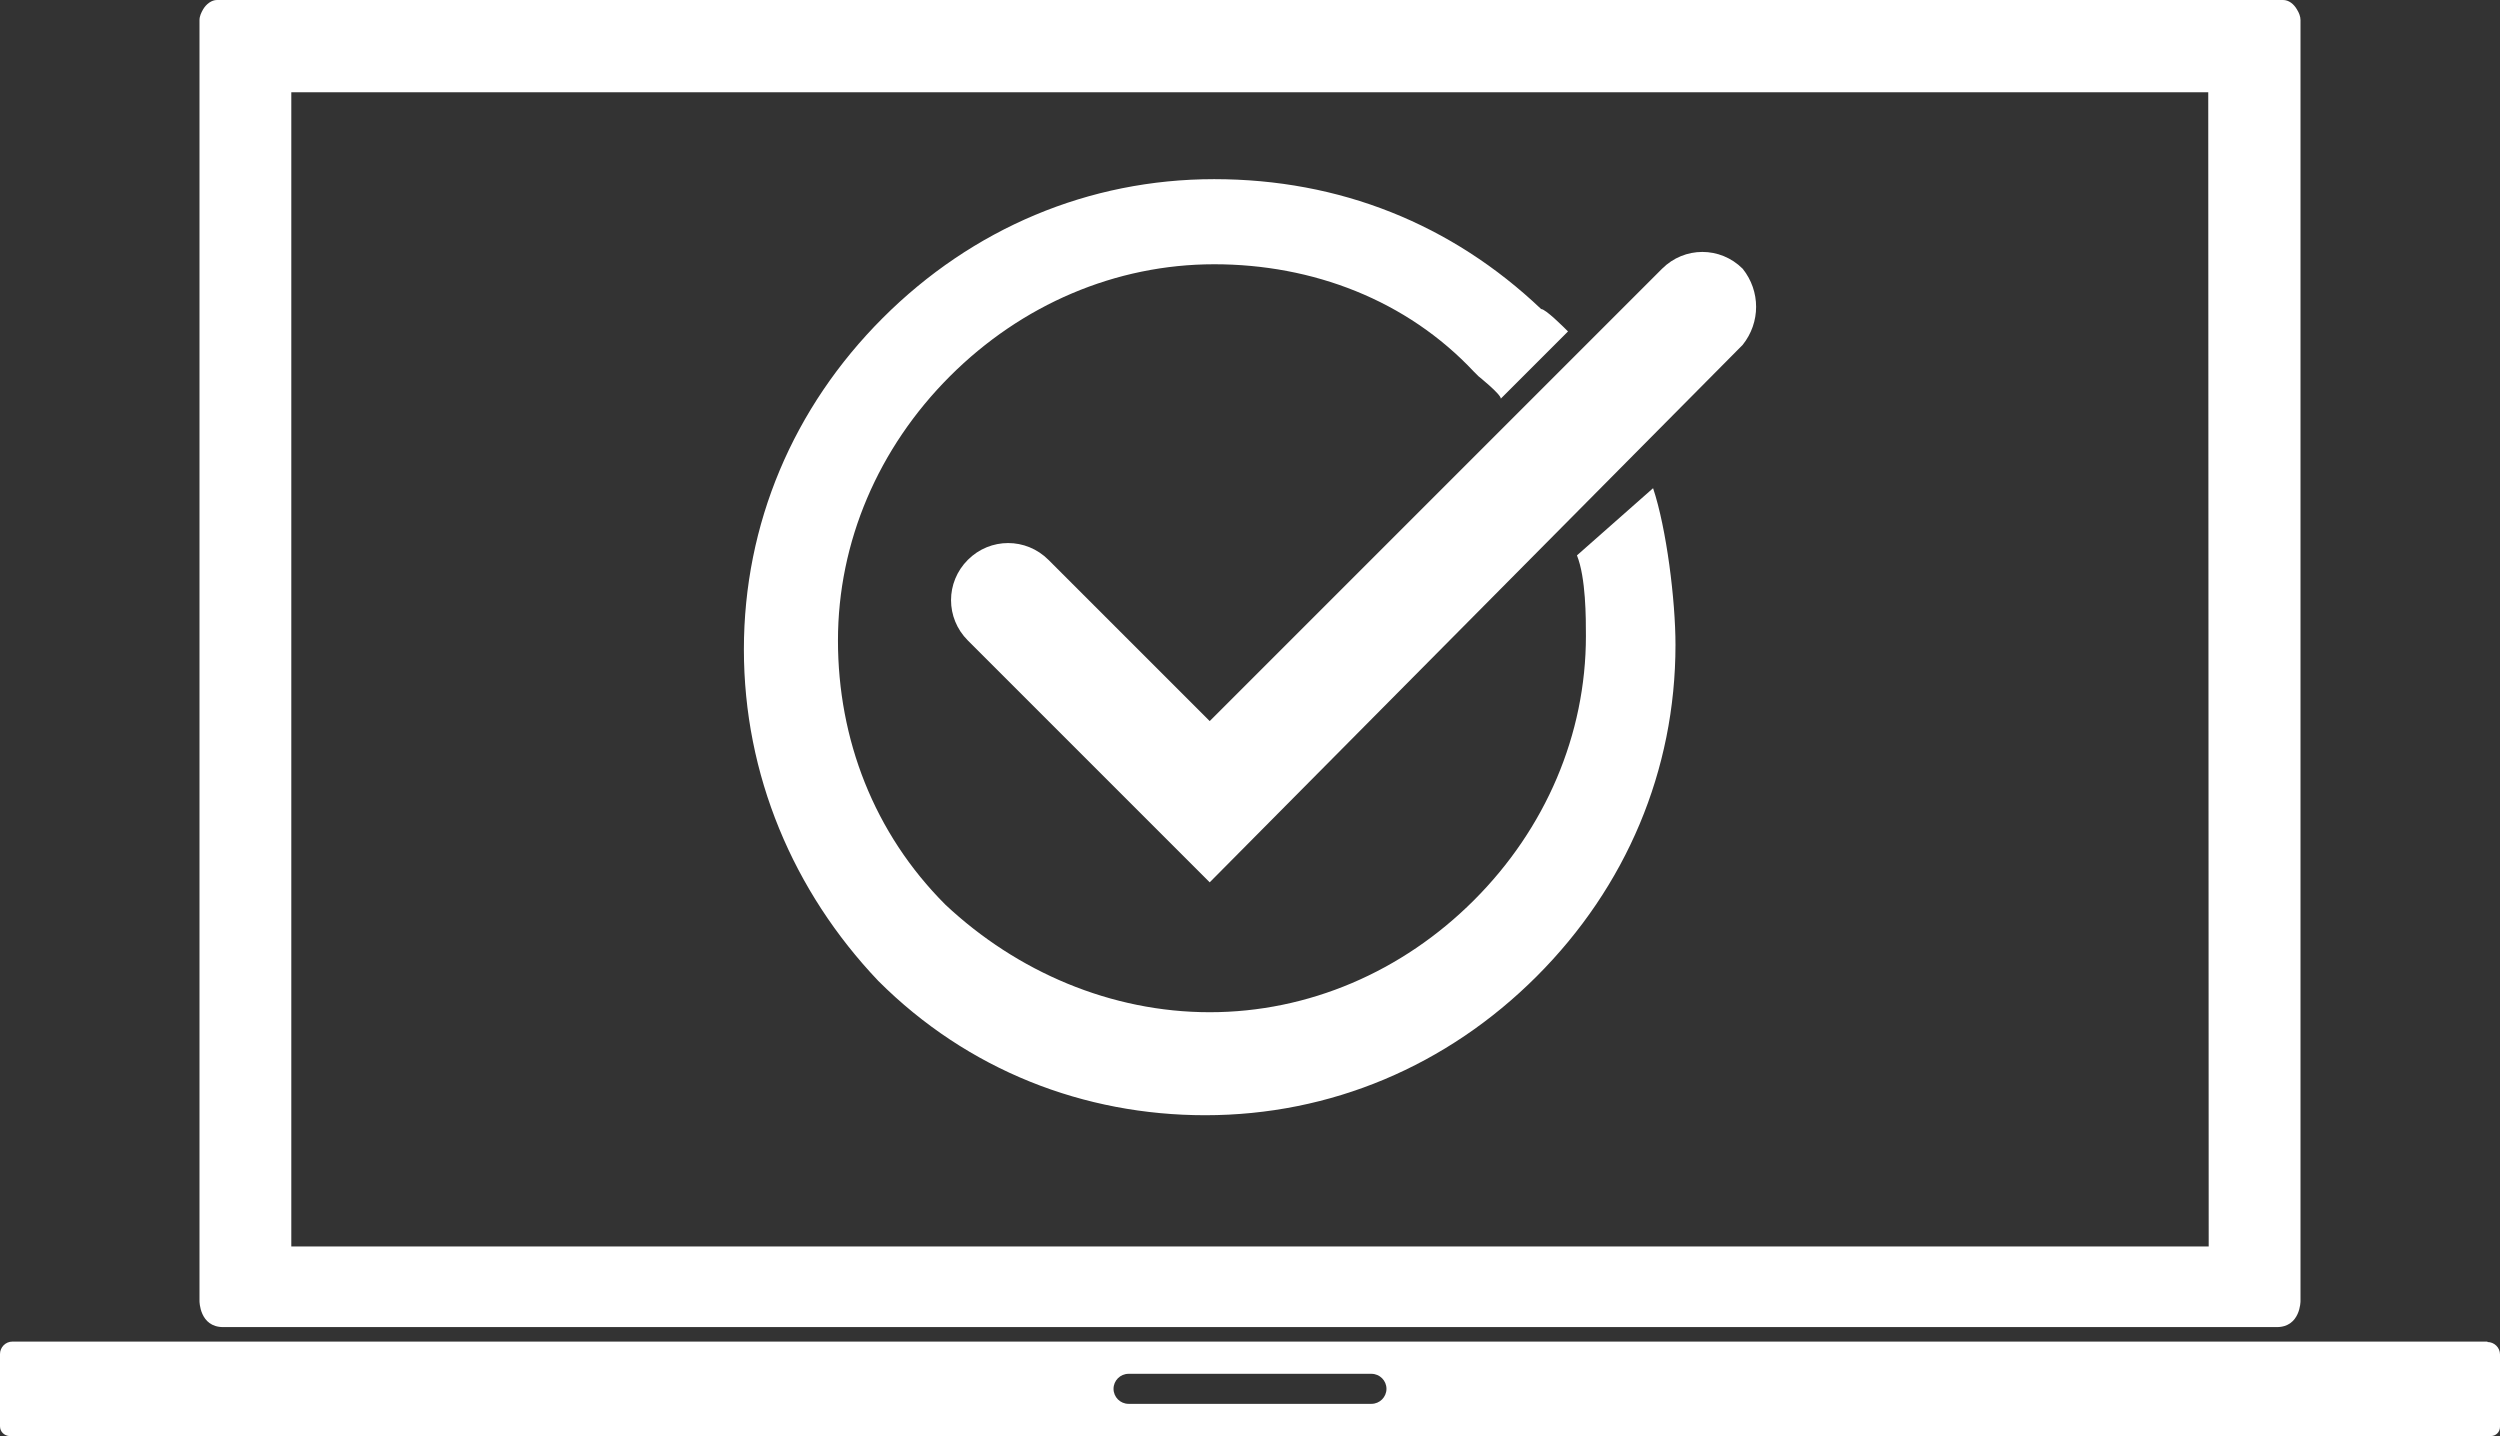
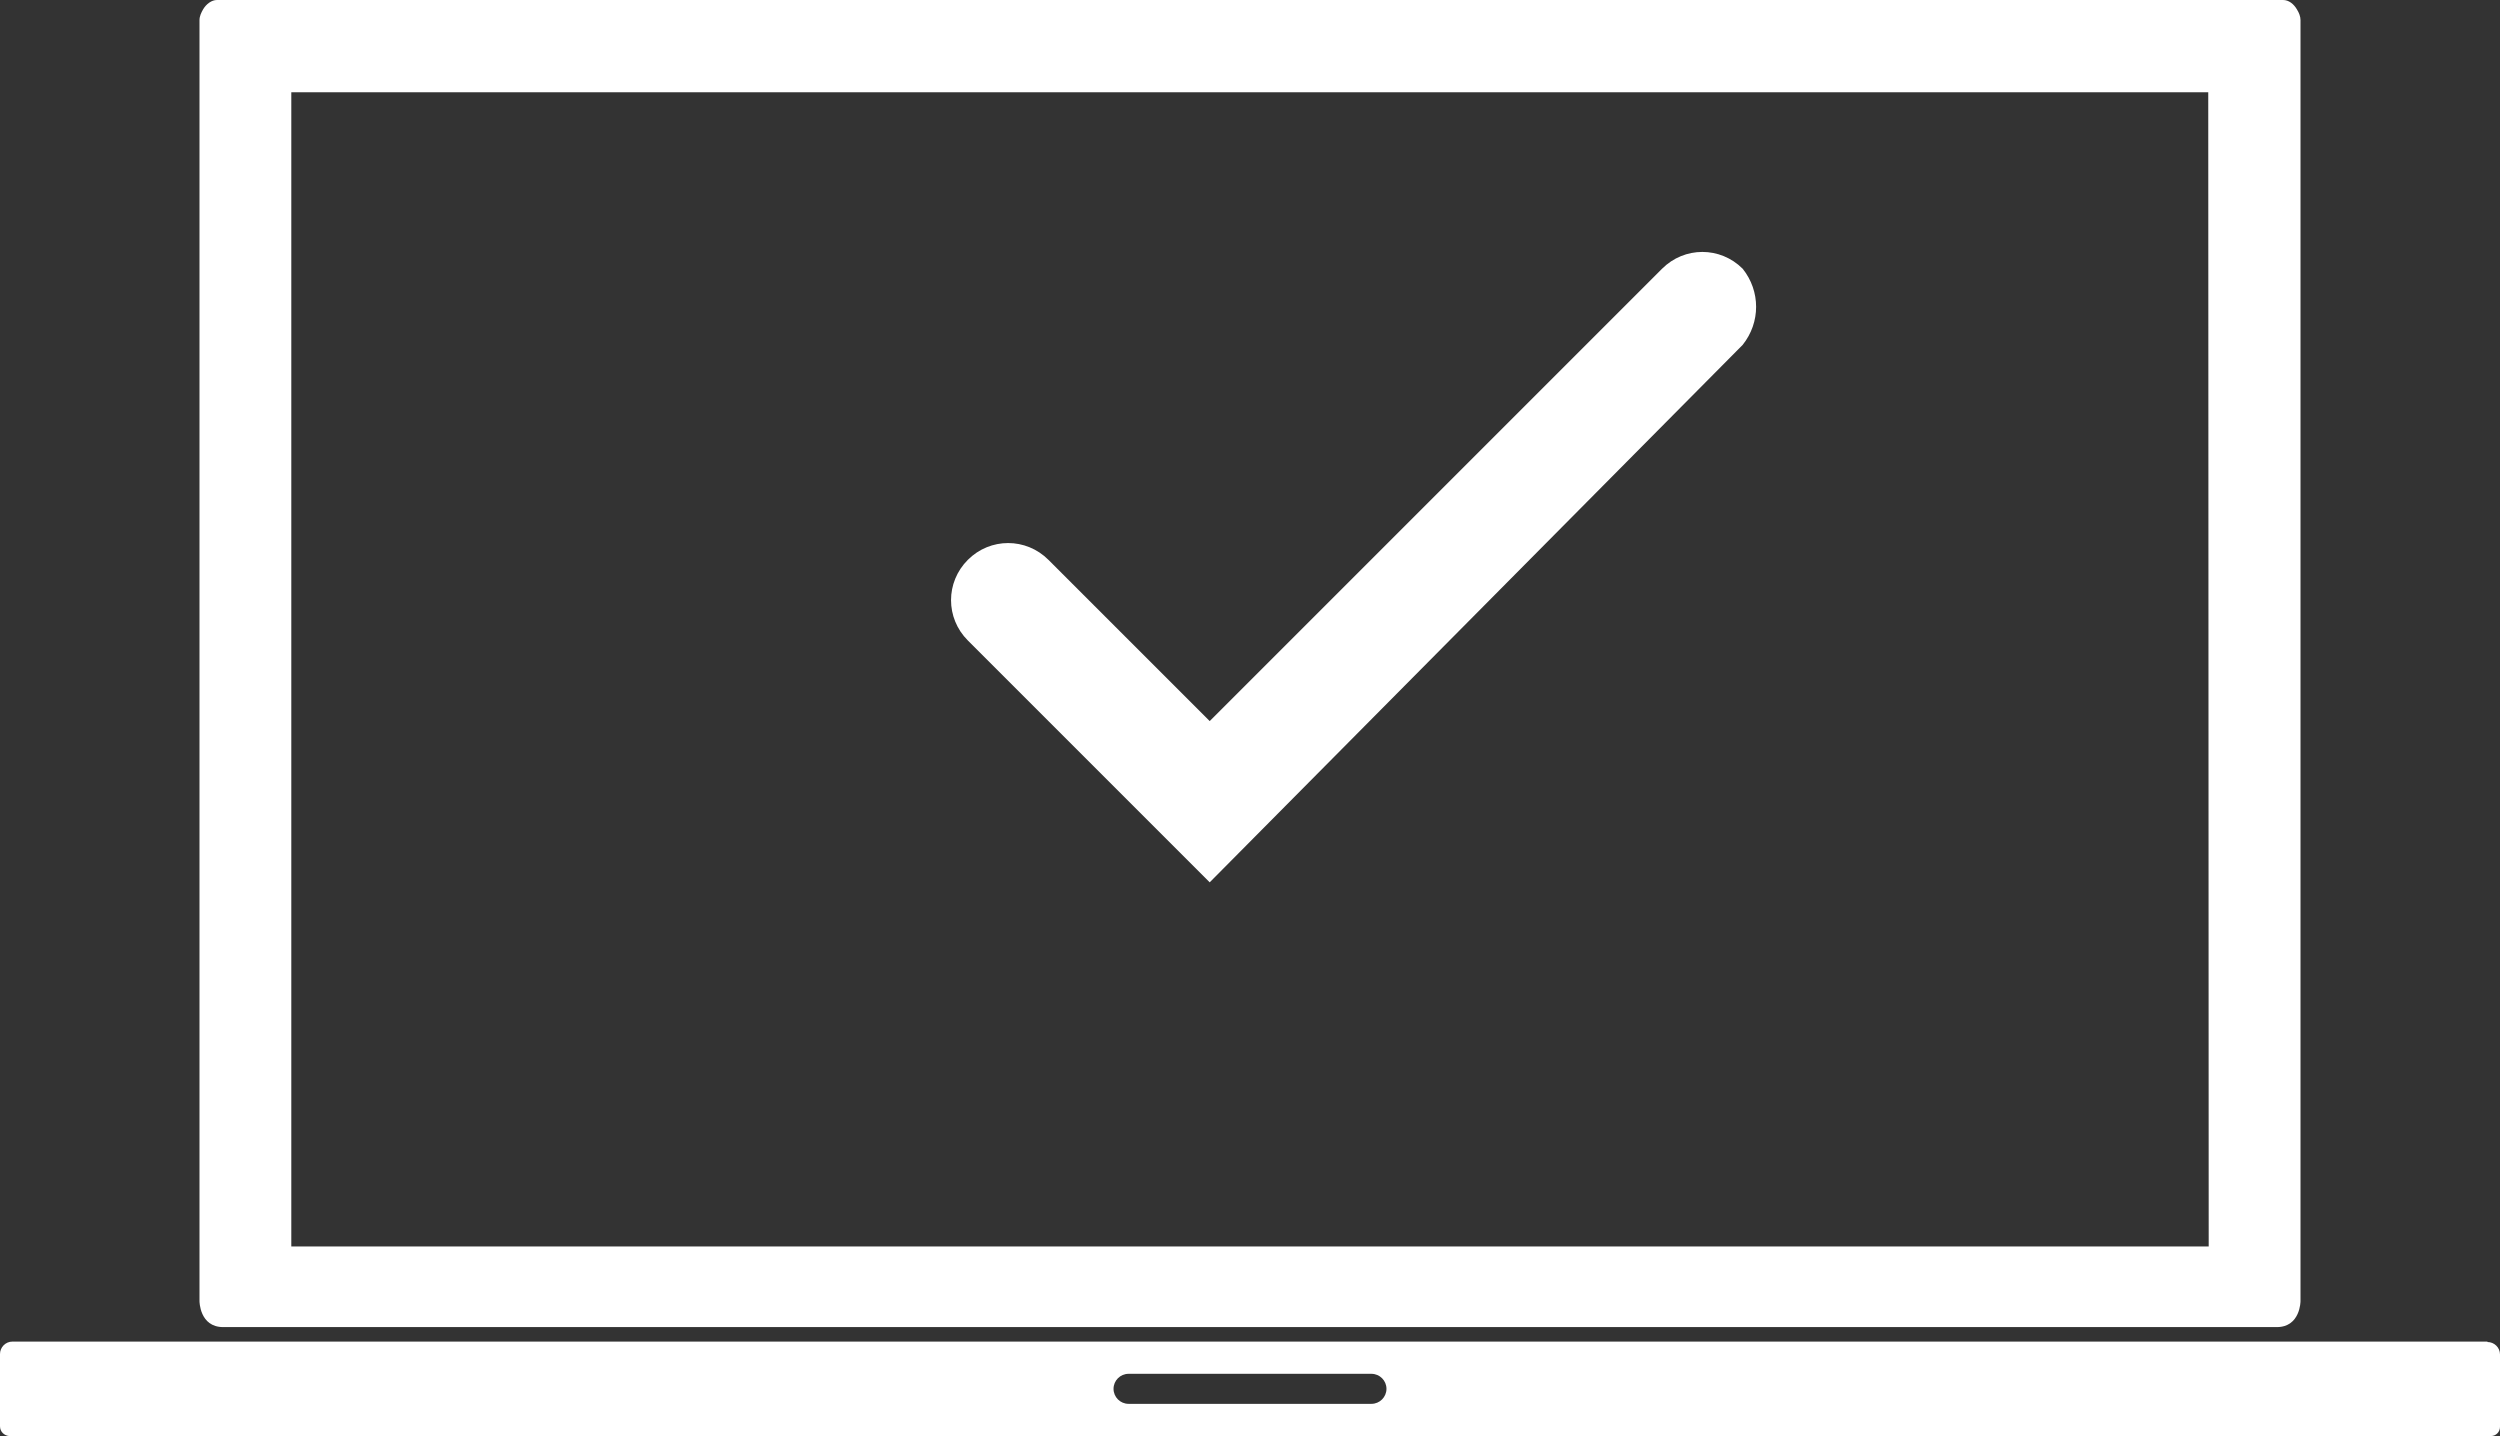
<svg xmlns="http://www.w3.org/2000/svg" version="1.1" id="Layer_1" x="0px" y="0px" width="185.509px" height="106.562px" viewBox="0 0 185.509 106.562" style="enable-background:new 0 0 185.509 106.562;" xml:space="preserve">
  <rect x="0" y="0" width="185.509" height="106.562" fill="#333333" stroke="none" />
  <style type="text/css">
	.st0{fill:#FFFFFF;}
</style>
  <g id="Laptop_x5F_Trust_1_">
    <g>
      <path class="st0" d="M14.803,96.547c0,0,0,1.928,1.761,1.928h152.381c1.761,0,1.761-1.928,1.761-1.928V1.496    c0-0.266-0.1-0.532-0.266-0.798l0,0C170.208,0.299,169.842,0,169.41,0h-0.399H16.498h-0.399c-0.399,0-0.798,0.299-1.03,0.698l0,0    c-0.133,0.233-0.266,0.499-0.266,0.798L14.803,96.547z M163.893,92.492H21.616V6.846H163.86L163.893,92.492z" />
-       <path class="st0" d="M184.579,99.583V99.55H0.93c-0.532,0-0.93,0.432-0.93,0.93v5.351c0,0.399,0.299,0.698,0.698,0.731h184.114    c0.399,0,0.698-0.299,0.698-0.698v-5.351C185.509,99.982,185.077,99.583,184.579,99.583z M101.767,104.17H83.742    c-0.613,0-1.114-0.501-1.114-1.114s0.501-1.114,1.114-1.114h18.025c0.613,0,1.114,0.501,1.114,1.114    S102.379,104.17,101.767,104.17z" />
+       <path class="st0" d="M184.579,99.583V99.55H0.93c-0.532,0-0.93,0.432-0.93,0.93v5.351c0,0.399,0.299,0.698,0.698,0.731h184.114    c0.399,0,0.698-0.299,0.698-0.698v-5.351C185.509,99.982,185.077,99.583,184.579,99.583z M101.767,104.17H83.742    c-0.613,0-1.114-0.501-1.114-1.114s0.501-1.114,1.114-1.114h18.025c0.613,0,1.114,0.501,1.114,1.114    S102.379,104.17,101.767,104.17" />
    </g>
    <g>
-       <path class="st0" d="M117.016,41.211c0.665,1.662,0.665,4.653,0.665,5.982c0,7.312-2.991,14.291-8.309,19.608    c-5.318,5.318-12.297,8.309-19.608,8.309s-14.291-2.991-19.608-7.976c-5.318-5.318-7.976-12.297-7.976-19.608    s2.991-14.291,8.309-19.608s12.297-8.309,19.608-8.309c7.312,0,14.291,2.659,19.276,7.976c0,0,0,0,0.332,0.332    c0,0,1.662,1.329,1.662,1.662l4.985-4.985c-0.332-0.332-1.662-1.662-1.994-1.662c-6.647-6.315-14.956-9.638-24.261-9.638    S72.149,16.95,65.502,23.597S55.199,38.885,55.199,48.19s3.656,17.947,9.97,24.594c6.647,6.647,15.288,9.97,24.261,9.97    c9.306,0,17.947-3.656,24.594-10.303s10.303-15.288,10.303-24.594c0-3.323-0.665-8.641-1.662-11.632L117.016,41.211z" />
      <path class="st0" d="M129.313,19.941c-1.662-1.662-4.321-1.662-5.982,0L89.764,53.508L77.799,41.543    c-1.662-1.662-4.321-1.662-5.982,0c-1.662,1.662-1.662,4.321,0,5.982l17.947,17.947l39.549-39.882    C130.642,23.929,130.642,21.603,129.313,19.941z" />
    </g>
  </g>
</svg>